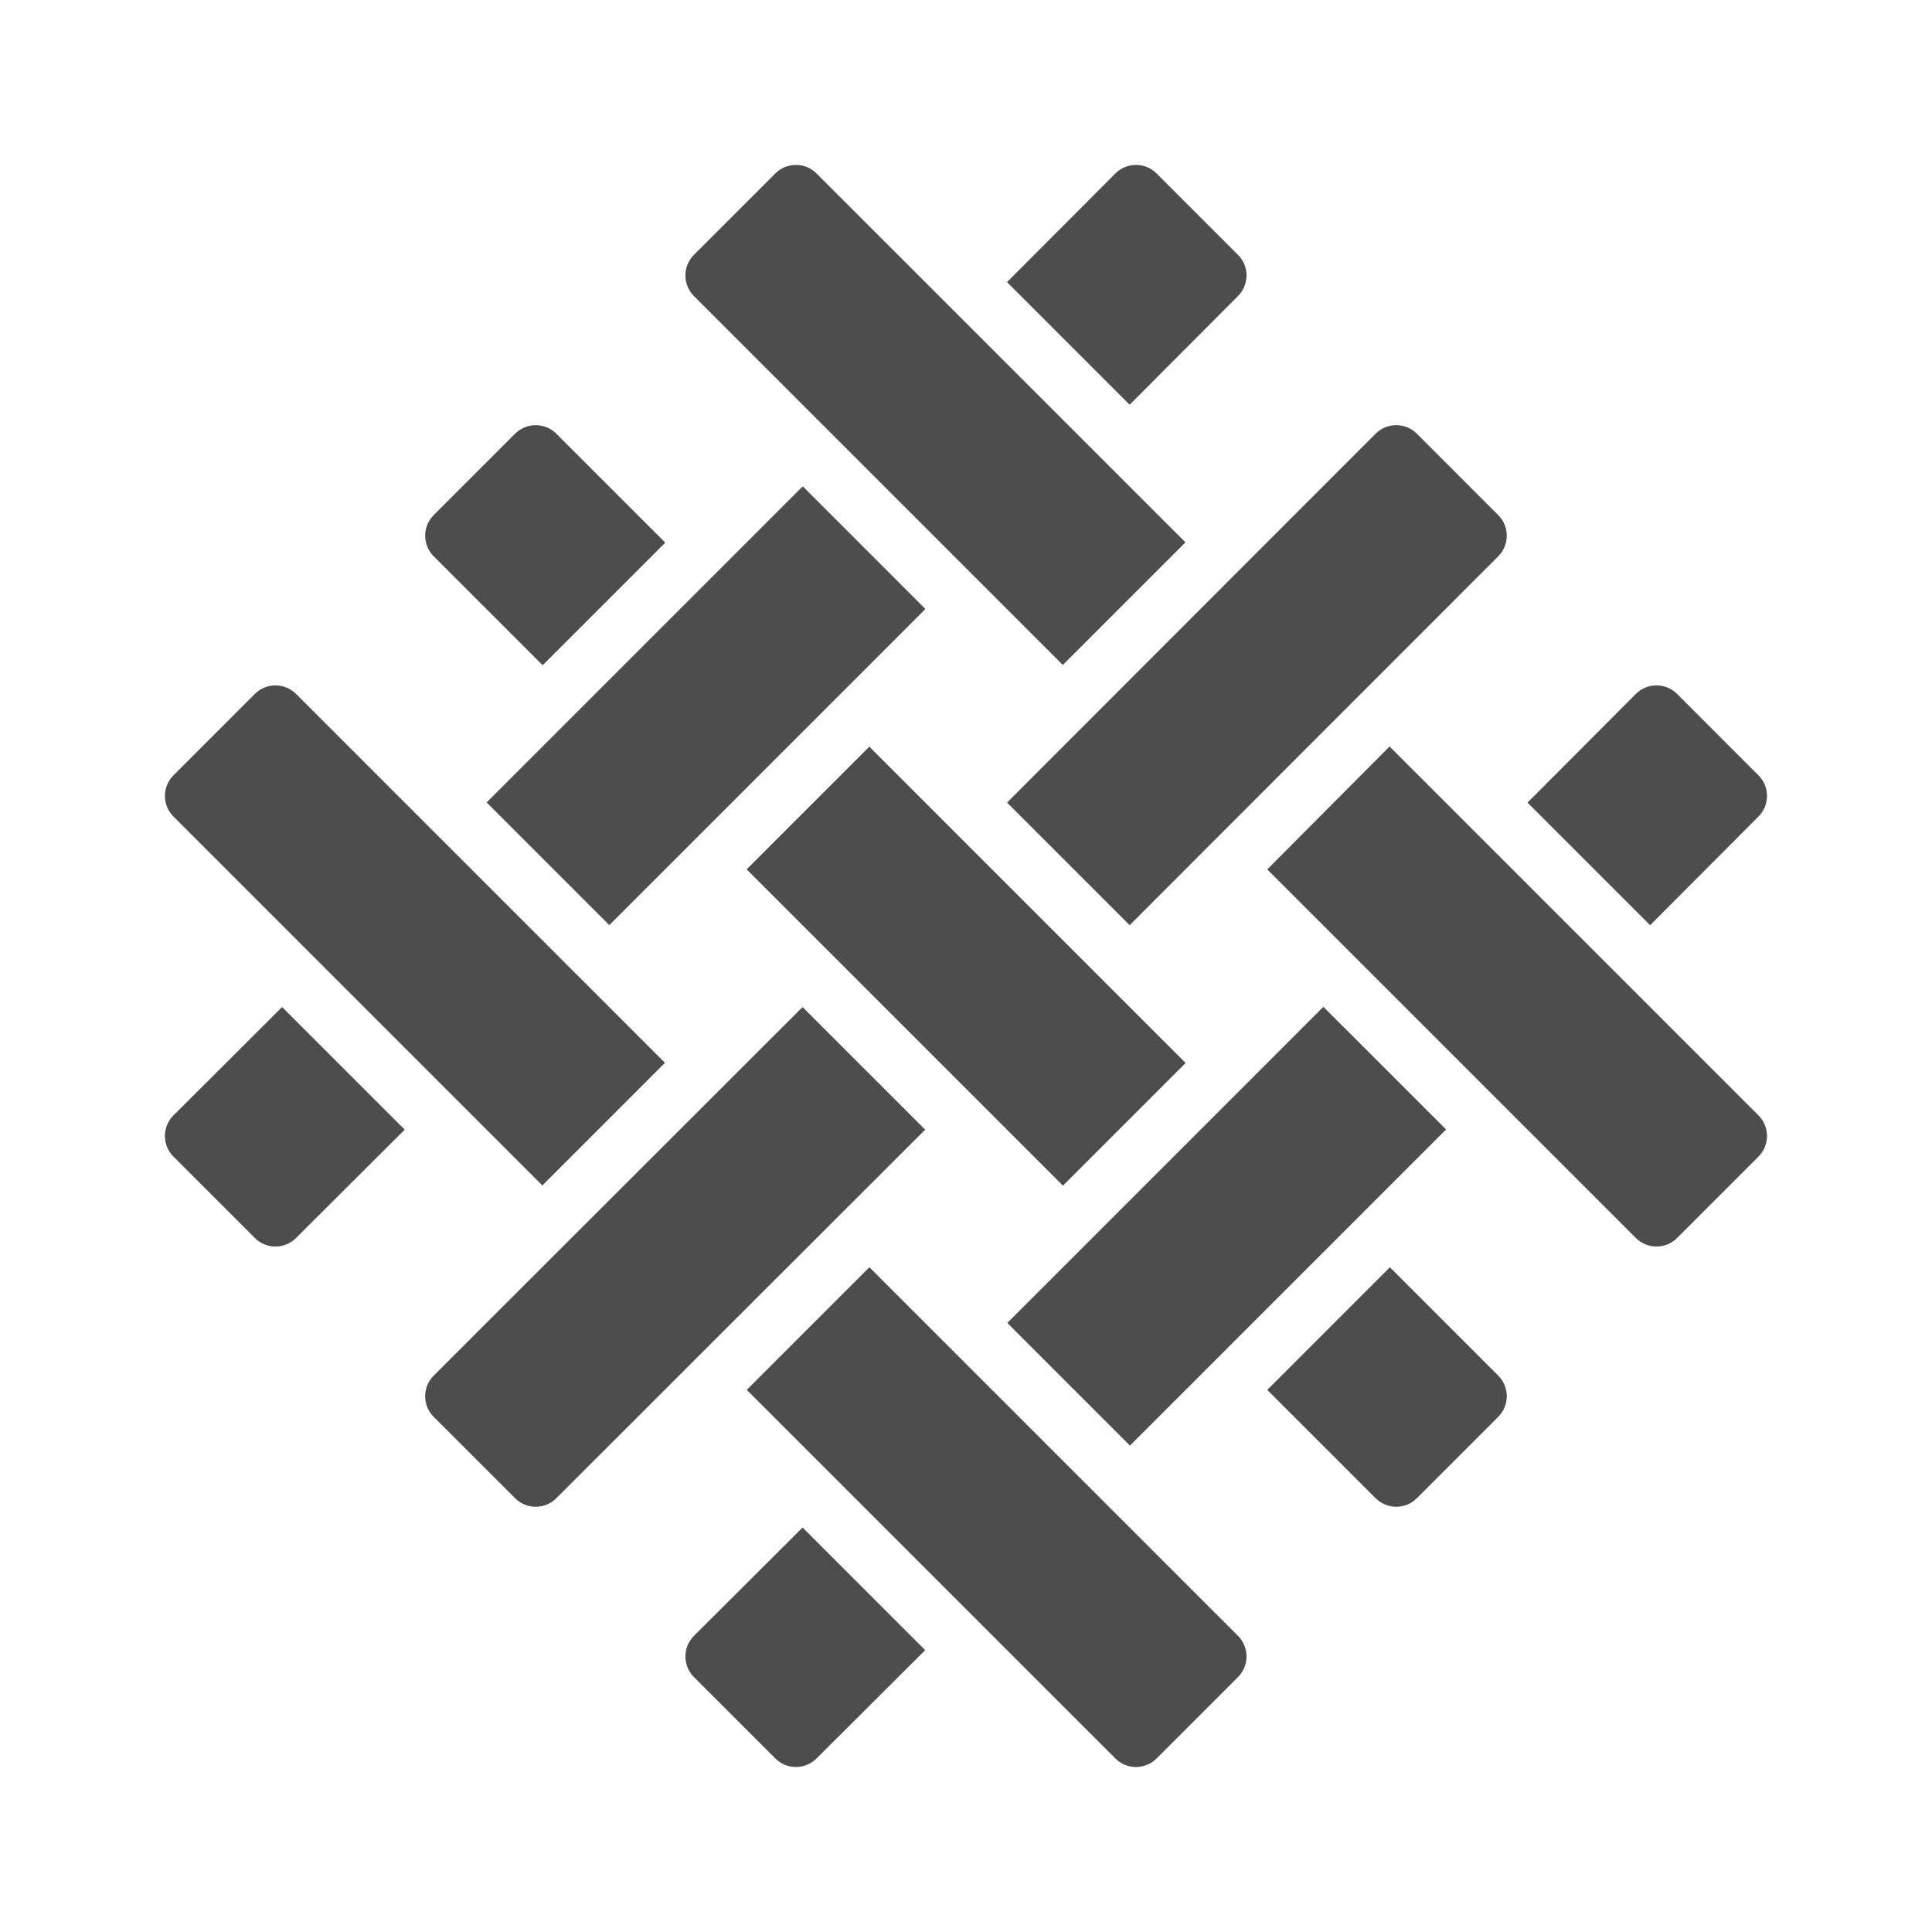
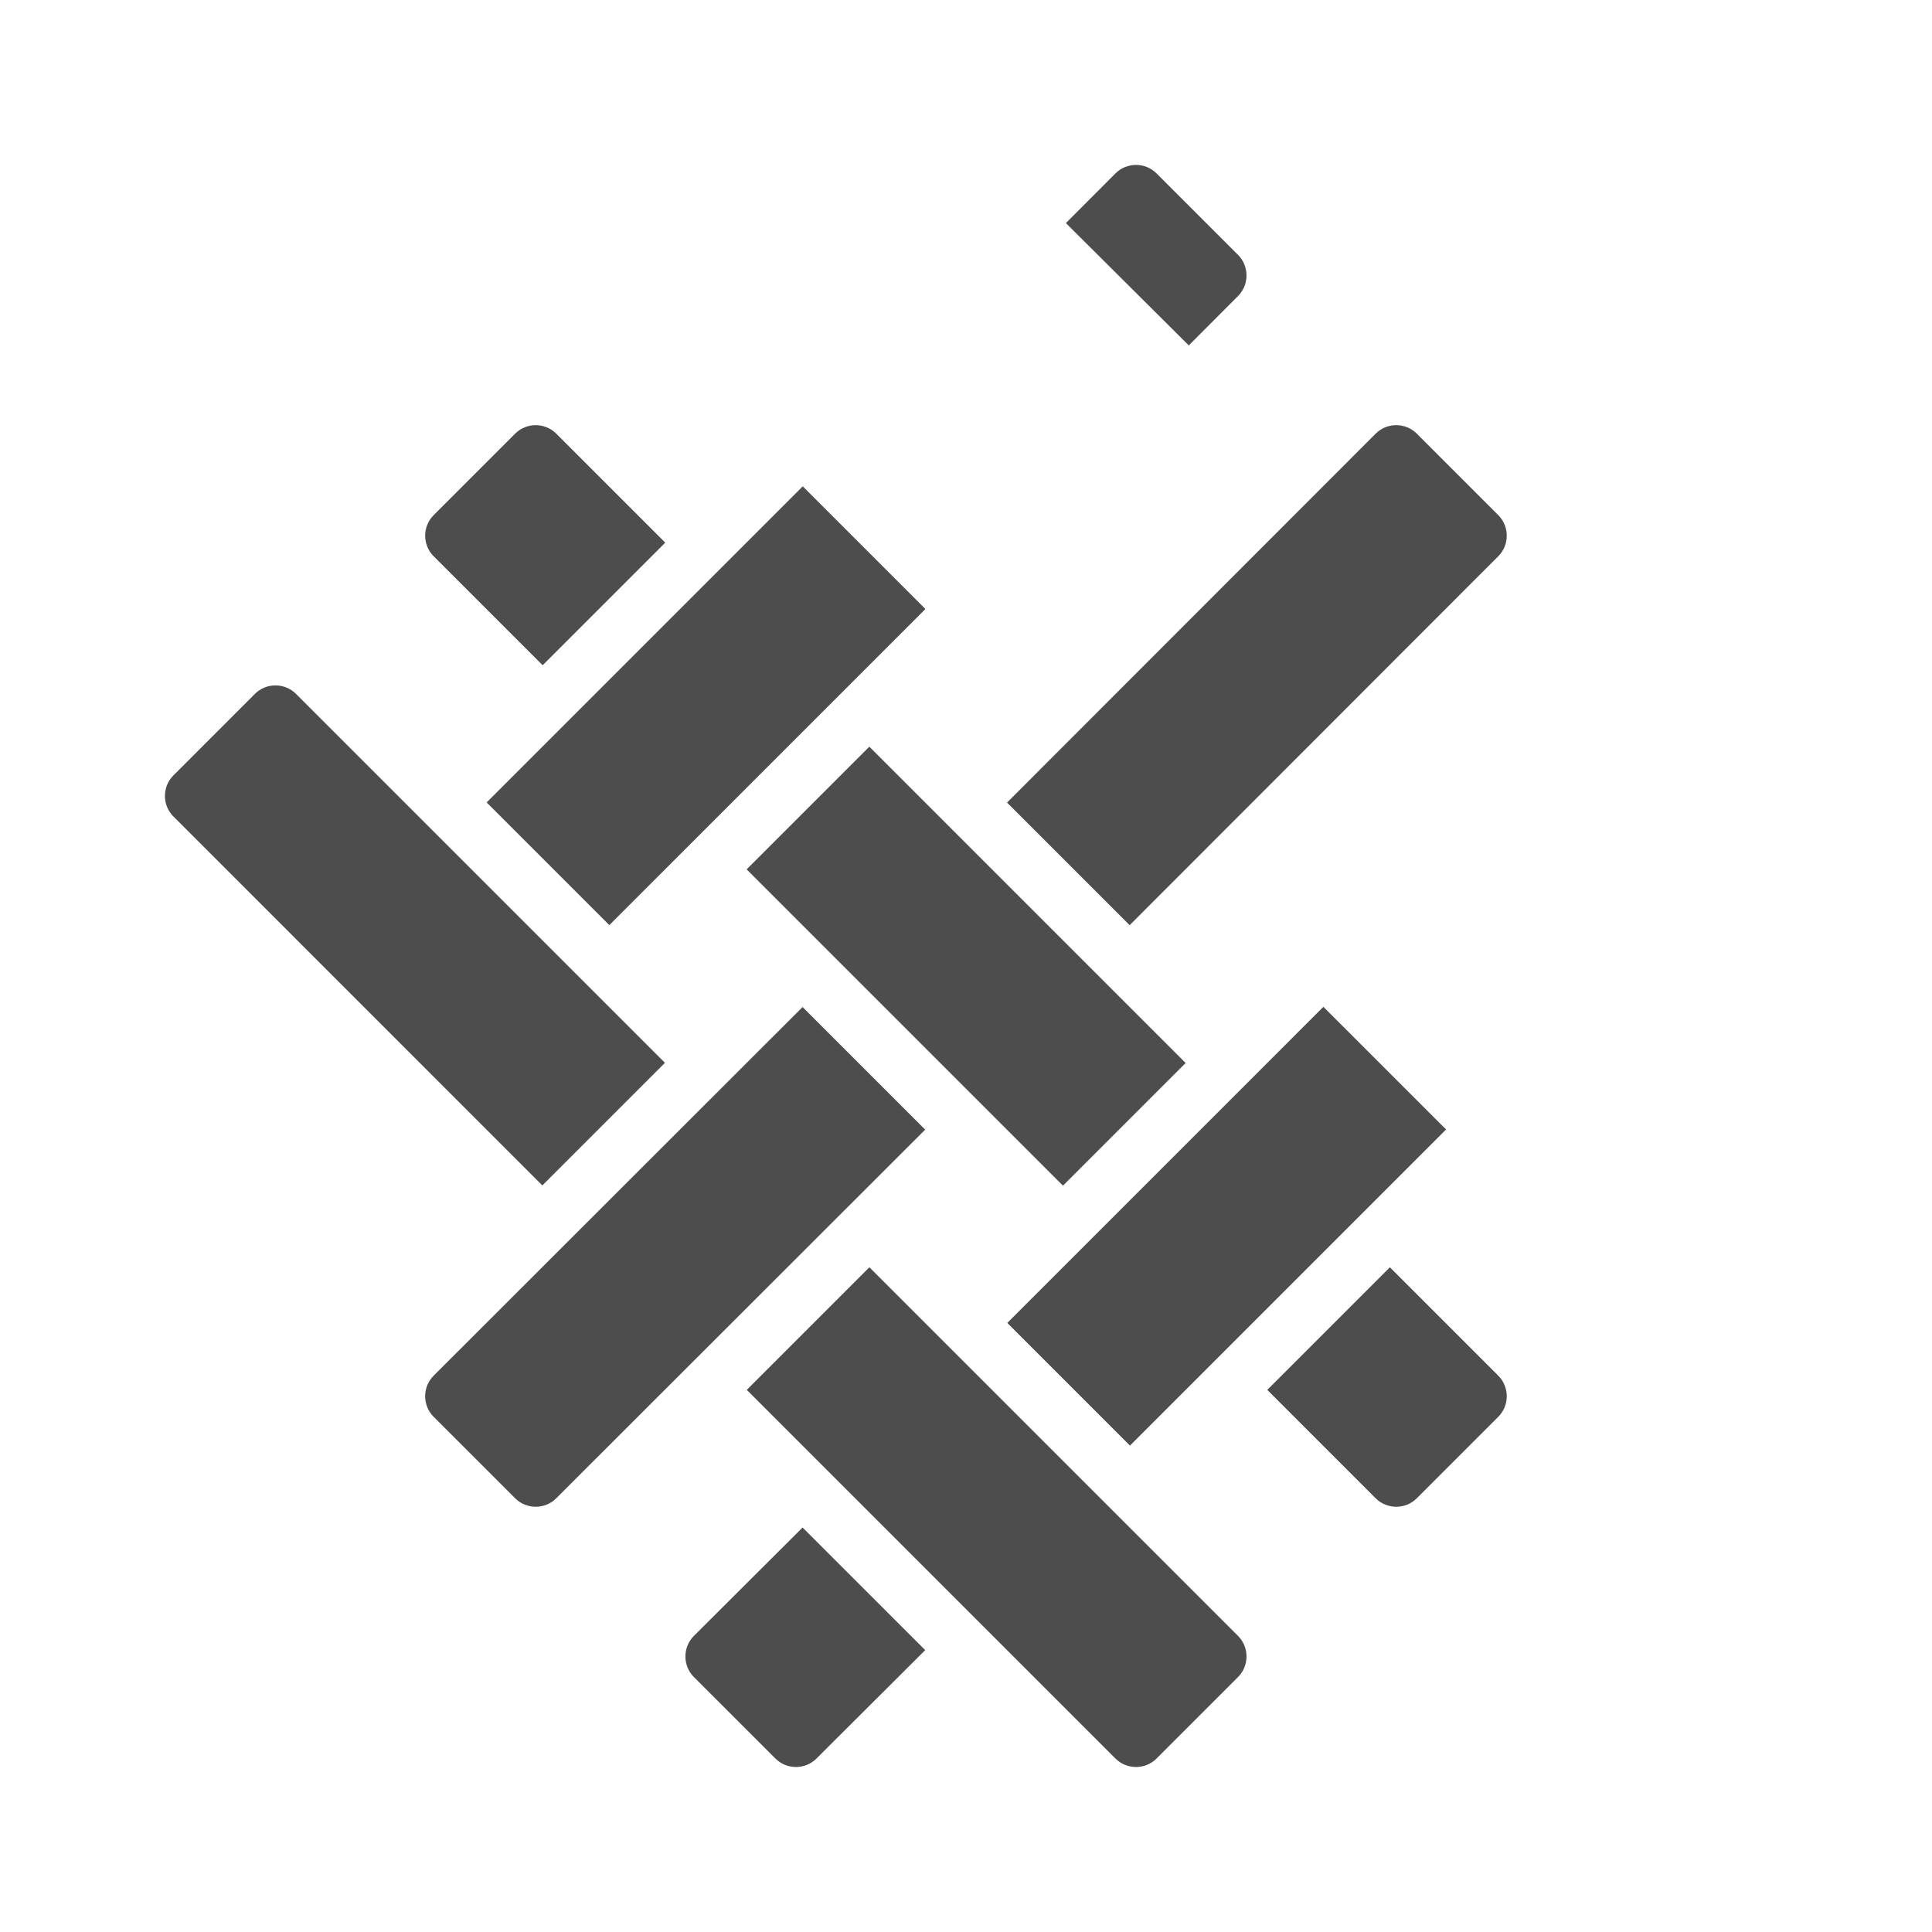
<svg xmlns="http://www.w3.org/2000/svg" version="1.2" preserveAspectRatio="xMidYMid meet" height="400" viewBox="0 0 300 300" zoomAndPan="magnify" width="400">
  <defs>
    <clipPath id="572fc546a1">
      <path d="M 106 237 L 144 237 L 144 274.922 L 106 274.922 Z M 106 237" />
    </clipPath>
    <clipPath id="ac5717b02e">
      <path d="M 237 106 L 274.922 106 L 274.922 144 L 237 144 Z M 237 106" />
    </clipPath>
    <clipPath id="d5124e0115">
-       <path d="M 25.172 156 L 63 156 L 63 194 L 25.172 194 Z M 25.172 156" />
-     </clipPath>
+       </clipPath>
    <clipPath id="5a552aed29">
-       <path d="M 156 25.172 L 194 25.172 L 194 63 L 156 63 Z M 156 25.172" />
+       <path d="M 156 25.172 L 194 25.172 L 194 63 Z M 156 25.172" />
    </clipPath>
    <clipPath id="987ec09858">
-       <path d="M 106 25.172 L 185 25.172 L 185 104 L 106 104 Z M 106 25.172" />
-     </clipPath>
+       </clipPath>
    <clipPath id="6a58dee901">
-       <path d="M 196 115 L 274.922 115 L 274.922 194 L 196 194 Z M 196 115" />
-     </clipPath>
+       </clipPath>
    <clipPath id="5cac1784ae">
      <path d="M 25.172 106 L 104 106 L 104 185 L 25.172 185 Z M 25.172 106" />
    </clipPath>
    <clipPath id="2bdc2ee8d4">
      <path d="M 115 196 L 194 196 L 194 274.922 L 115 274.922 Z M 115 196" />
    </clipPath>
  </defs>
  <g id="8810ade94c">
    <path d="M 84.262 103.301 L 103.301 84.262 L 86.371 67.332 C 84.621 65.582 81.746 65.582 79.996 67.332 L 67.332 79.996 C 65.582 81.746 65.582 84.621 67.332 86.371 Z M 84.262 103.301" style="stroke:none;fill-rule:nonzero;fill:#4d4d4d;fill-opacity:1;" />
    <path d="M 115.938 134.992 L 134.988 115.941 L 184.105 165.059 L 165.055 184.109 Z M 115.938 134.992" style="stroke:none;fill-rule:nonzero;fill:#4d4d4d;fill-opacity:1;" />
    <path d="M 215.82 196.781 L 196.781 215.82 L 213.617 232.656 C 215.371 234.406 218.242 234.406 219.996 232.656 L 232.656 219.996 C 234.406 218.242 234.406 215.371 232.656 213.617 Z M 215.82 196.781" style="stroke:none;fill-rule:nonzero;fill:#4d4d4d;fill-opacity:1;" />
    <g clip-path="url(#572fc546a1)" clip-rule="nonzero">
      <path d="M 107.742 254.027 C 105.992 255.781 105.992 258.652 107.742 260.406 L 120.406 273.066 C 122.156 274.816 125.031 274.816 126.781 273.066 L 143.664 256.23 L 124.625 237.191 Z M 107.742 254.027" style="stroke:none;fill-rule:nonzero;fill:#4d4d4d;fill-opacity:1;" />
    </g>
    <path d="M 156.414 205.422 L 205.496 156.336 L 224.547 175.387 L 175.461 224.473 Z M 156.414 205.422" style="stroke:none;fill-rule:nonzero;fill:#4d4d4d;fill-opacity:1;" />
    <g clip-path="url(#ac5717b02e)" clip-rule="nonzero">
-       <path d="M 273.066 126.781 C 274.816 125.031 274.816 122.156 273.066 120.406 L 260.406 107.742 C 258.652 105.992 255.781 105.992 254.027 107.742 L 237.191 124.625 L 256.23 143.664 Z M 273.066 126.781" style="stroke:none;fill-rule:nonzero;fill:#4d4d4d;fill-opacity:1;" />
-     </g>
+       </g>
    <g clip-path="url(#d5124e0115)" clip-rule="nonzero">
-       <path d="M 26.926 173.207 C 25.172 174.961 25.172 177.832 26.926 179.586 L 39.586 192.246 C 41.336 193.996 44.211 193.996 45.961 192.246 L 62.844 175.41 L 43.805 156.371 Z M 26.926 173.207" style="stroke:none;fill-rule:nonzero;fill:#4d4d4d;fill-opacity:1;" />
-     </g>
+       </g>
    <path d="M 75.566 124.602 L 124.652 75.516 L 143.699 94.566 L 94.617 143.652 Z M 75.566 124.602" style="stroke:none;fill-rule:nonzero;fill:#4d4d4d;fill-opacity:1;" />
    <g clip-path="url(#5a552aed29)" clip-rule="nonzero">
      <path d="M 192.246 45.961 C 193.996 44.211 193.996 41.336 192.246 39.586 L 179.586 26.926 C 177.832 25.172 174.961 25.172 173.207 26.926 L 156.371 43.805 L 175.41 62.844 Z M 192.246 45.961" style="stroke:none;fill-rule:nonzero;fill:#4d4d4d;fill-opacity:1;" />
    </g>
    <g clip-path="url(#987ec09858)" clip-rule="nonzero">
      <path d="M 165.035 103.254 L 184.074 84.215 L 126.781 26.926 C 125.031 25.172 122.156 25.172 120.406 26.926 L 107.742 39.586 C 105.992 41.336 105.992 44.211 107.742 45.961 Z M 165.035 103.254" style="stroke:none;fill-rule:nonzero;fill:#4d4d4d;fill-opacity:1;" />
    </g>
    <g clip-path="url(#6a58dee901)" clip-rule="nonzero">
      <path d="M 215.773 115.914 L 196.781 135 L 254.027 192.246 C 255.781 193.996 258.652 193.996 260.406 192.246 L 273.066 179.586 C 274.816 177.832 274.816 174.961 273.066 173.207 Z M 215.773 115.914" style="stroke:none;fill-rule:nonzero;fill:#4d4d4d;fill-opacity:1;" />
    </g>
    <g clip-path="url(#5cac1784ae)" clip-rule="nonzero">
      <path d="M 84.215 184.074 L 103.254 165.035 L 45.961 107.742 C 44.211 105.992 41.336 105.992 39.586 107.742 L 26.926 120.406 C 25.172 122.156 25.172 125.031 26.926 126.781 Z M 84.215 184.074" style="stroke:none;fill-rule:nonzero;fill:#4d4d4d;fill-opacity:1;" />
    </g>
    <g clip-path="url(#2bdc2ee8d4)" clip-rule="nonzero">
      <path d="M 135 196.781 L 115.961 215.82 L 173.207 273.066 C 174.961 274.816 177.832 274.816 179.586 273.066 L 192.246 260.406 C 193.996 258.652 193.996 255.781 192.246 254.027 Z M 135 196.781" style="stroke:none;fill-rule:nonzero;fill:#4d4d4d;fill-opacity:1;" />
    </g>
    <path d="M 124.625 156.371 L 67.332 213.617 C 65.582 215.371 65.582 218.242 67.332 219.996 L 79.996 232.656 C 81.746 234.406 84.621 234.406 86.371 232.656 L 143.664 175.41 Z M 124.625 156.371" style="stroke:none;fill-rule:nonzero;fill:#4d4d4d;fill-opacity:1;" />
    <path d="M 175.41 143.664 L 232.656 86.371 C 234.406 84.621 234.406 81.746 232.656 79.996 L 219.996 67.332 C 218.242 65.582 215.371 65.582 213.617 67.332 L 156.371 124.625 Z M 175.41 143.664" style="stroke:none;fill-rule:nonzero;fill:#4d4d4d;fill-opacity:1;" />
  </g>
</svg>